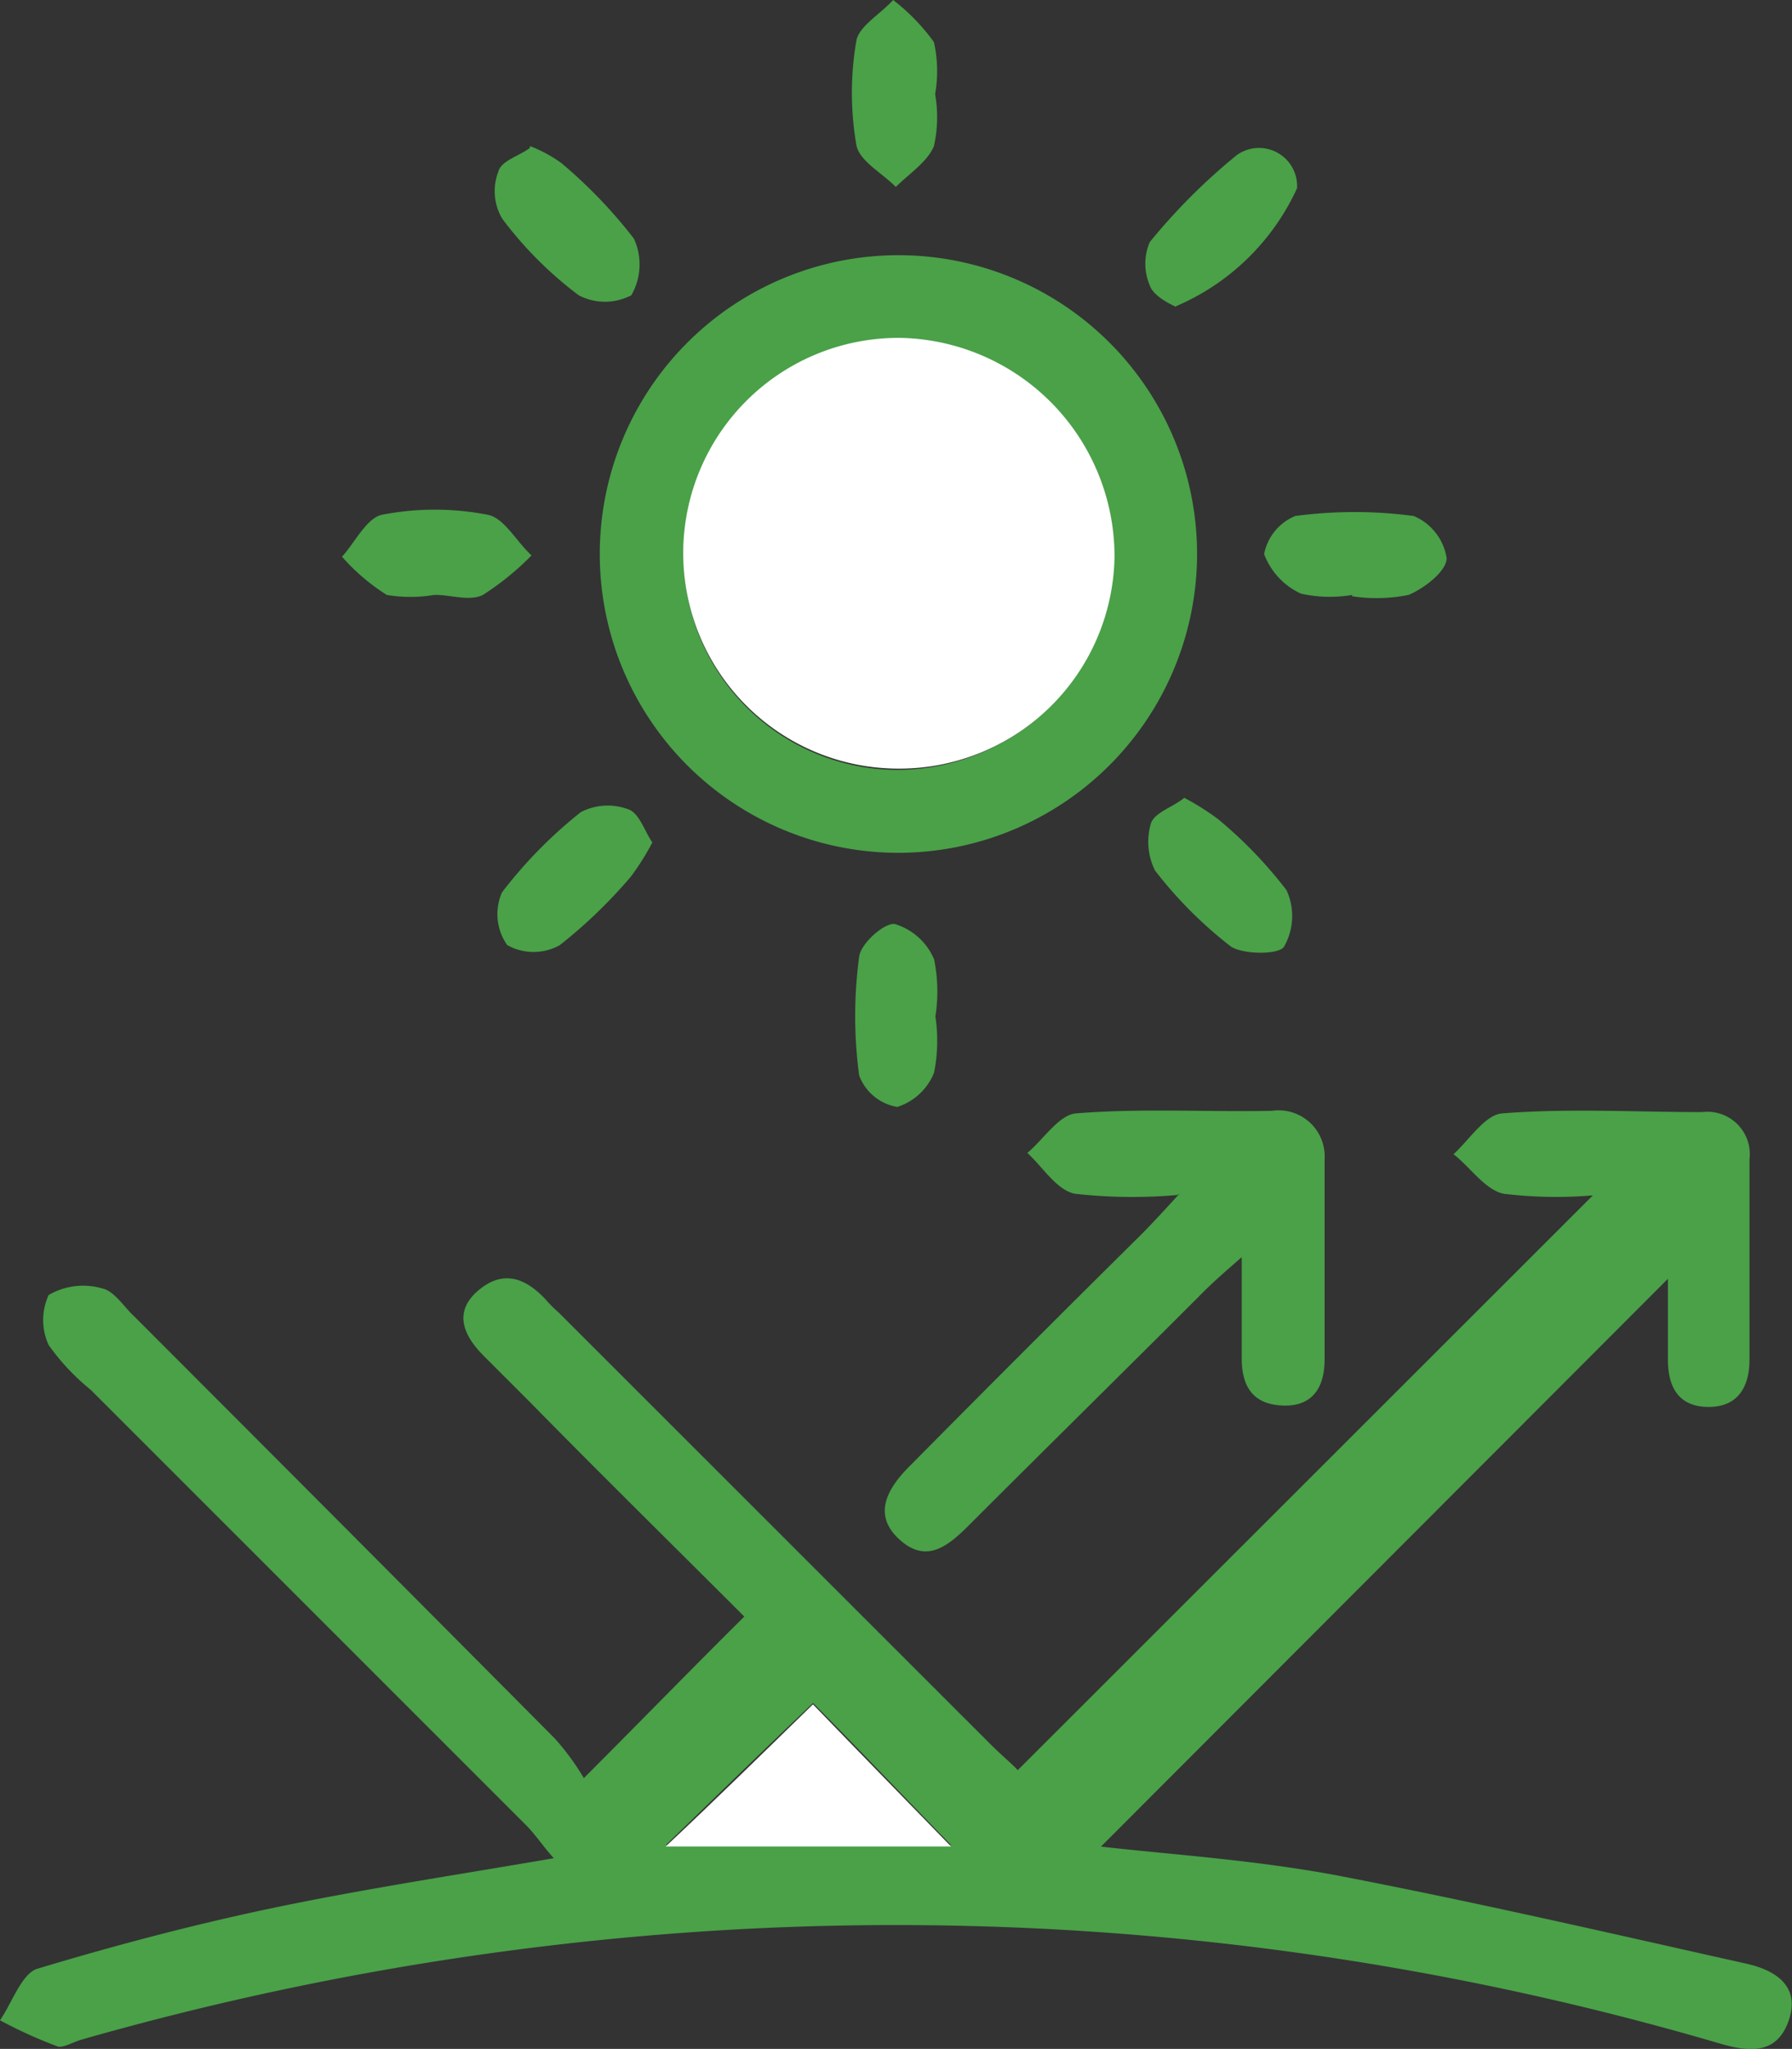
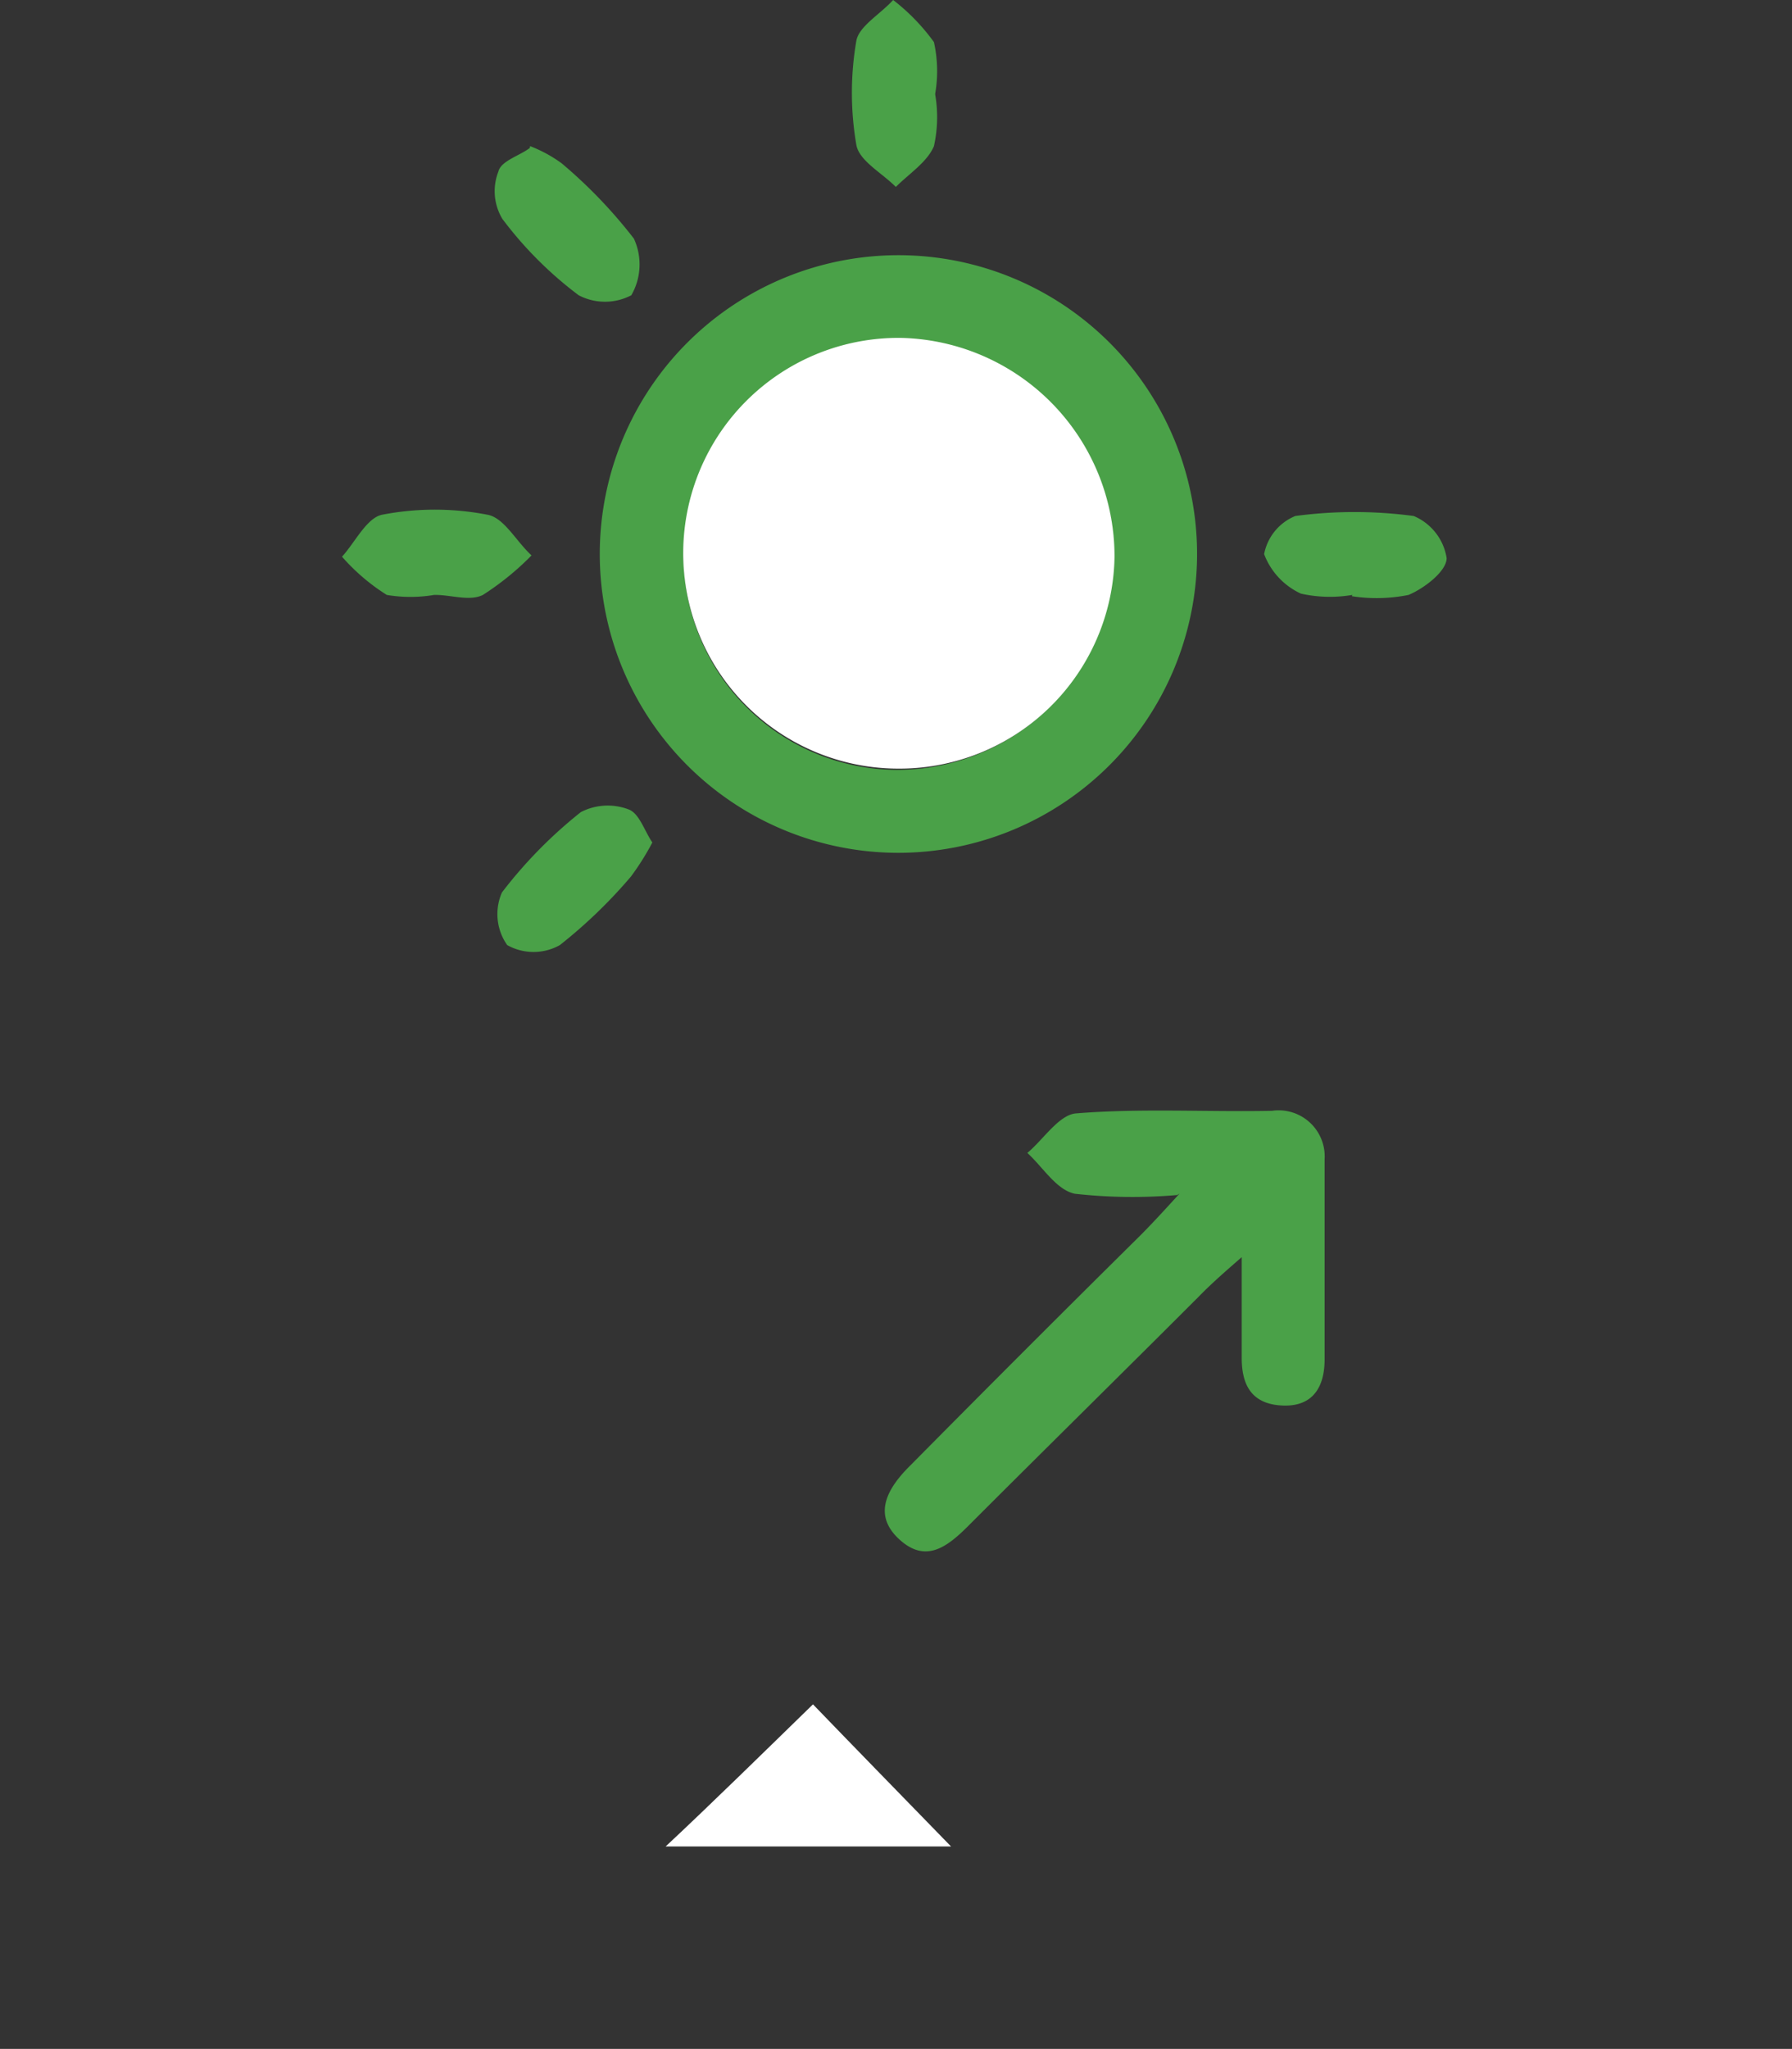
<svg xmlns="http://www.w3.org/2000/svg" id="Layer_1" data-name="Layer 1" width="16.651" height="19.028" viewBox="0 0 16.651 19.028">
  <rect x="0" y="0" width="16.651" height="19.028" fill="#333333" stroke="none" />
  <g id="Group_4422" data-name="Group 4422" transform="translate(0 0)">
-     <path id="Path_5016" data-name="Path 5016" d="M14.838,9.222a4.052,4.052,0,0,1-.868-.012c-.171-.037-.306-.244-.464-.367.147-.134.293-.367.452-.379.623-.049,1.234-.012,1.858-.012a.394.394,0,0,1,.44.44V10.75c0,.244-.1.44-.379.44s-.379-.183-.379-.44V10L10.23,15.273c.636.073,1.418.122,2.2.269,1.271.244,2.542.538,3.8.819.269.061.5.208.391.526s-.367.293-.623.22a27.2,27.2,0,0,0-9.191-1.063A27.716,27.716,0,0,0,.746,17.069c-.073.024-.159.073-.208.061A4.264,4.264,0,0,1,0,16.886c.11-.159.2-.428.342-.477.77-.232,1.564-.44,2.359-.6s1.589-.281,2.445-.428c-.1-.11-.171-.22-.257-.306L.843,11.031a2.082,2.082,0,0,1-.391-.416.555.555,0,0,1,0-.464.634.634,0,0,1,.5-.061c.11.024.2.171.293.257q1.962,1.962,3.911,3.923a2.333,2.333,0,0,1,.269.367c.538-.538,1-1.014,1.491-1.5-.648-.648-1.32-1.308-1.98-1.98l-.44-.44c-.2-.2-.281-.416-.049-.611s.44-.11.623.086a1.153,1.153,0,0,0,.122.122L9.2,14.319c.1.1.2.183.257.244L14.826,9.2Zm-6,6.038c-.464-.477-.917-.953-1.283-1.32-.464.44-.953.917-1.369,1.32Z" transform="translate(0 1.876)" fill="#4aa148" />
    <path id="Path_5017" data-name="Path 5017" d="M7.335,7.489a2.775,2.775,0,1,1,2.775-2.762A2.778,2.778,0,0,1,7.335,7.489Zm-.024-.77A2.02,2.02,0,0,0,9.339,4.751a2,2,0,1,0-4-.049A1.993,1.993,0,0,0,7.31,6.719Z" transform="translate(1.013 0.431)" fill="#4aa148" />
    <path id="Path_5018" data-name="Path 5018" d="M9.445,9.223a4.8,4.8,0,0,1-.953-.012c-.171-.037-.293-.244-.44-.379.147-.122.293-.354.452-.367.6-.049,1.21-.012,1.821-.024a.428.428,0,0,1,.489.452V10.75c0,.257-.11.44-.391.428s-.379-.183-.379-.44V9.8c-.183.159-.293.257-.4.367-.709.709-1.43,1.418-2.139,2.127-.2.2-.4.354-.648.122s-.1-.477.11-.684C7.673,11.019,8.382,10.31,9.1,9.6c.1-.1.2-.208.367-.391Z" transform="translate(1.494 1.875)" fill="#4aa148" />
    <path id="Path_5019" data-name="Path 5019" d="M3.456,4.664a1.327,1.327,0,0,1-.44,0A1.883,1.883,0,0,1,2.6,4.309c.122-.134.232-.367.379-.391a2.565,2.565,0,0,1,.966,0c.159.024.269.244.416.379a2.583,2.583,0,0,1-.452.367c-.122.061-.293,0-.44,0Z" transform="translate(0.578 0.861)" fill="#4aa148" />
    <path id="Path_5020" data-name="Path 5020" d="M10.429,4.66a1.238,1.238,0,0,1-.477-.012.662.662,0,0,1-.342-.367A.48.48,0,0,1,9.9,3.927a4.143,4.143,0,0,1,1.1,0,.51.51,0,0,1,.306.391c0,.122-.208.281-.354.342a1.5,1.5,0,0,1-.526.012h0Z" transform="translate(2.136 0.865)" fill="#4aa148" />
    <path id="Path_5021" data-name="Path 5021" d="M4.089,1.11a1.262,1.262,0,0,1,.293.159,4.532,4.532,0,0,1,.672.7.572.572,0,0,1-.024.526.527.527,0,0,1-.489,0,3.542,3.542,0,0,1-.709-.709.5.5,0,0,1-.037-.44c.024-.1.2-.147.293-.22Z" transform="translate(0.836 0.247)" fill="#4aa148" />
-     <path id="Path_5022" data-name="Path 5022" d="M8.992,2.6s-.208-.086-.244-.2a.511.511,0,0,1,0-.4,5.592,5.592,0,0,1,.807-.807.354.354,0,0,1,.562.306A2.176,2.176,0,0,1,8.98,2.6Z" transform="translate(1.935 0.249)" fill="#4aa148" />
    <path id="Path_5023" data-name="Path 5023" d="M5.221,6.462a2.409,2.409,0,0,1-.2.318,4.625,4.625,0,0,1-.66.636.5.5,0,0,1-.489,0,.5.5,0,0,1-.049-.489,4.235,4.235,0,0,1,.733-.746A.544.544,0,0,1,5,6.156c.1.037.147.2.22.306Z" transform="translate(0.841 1.361)" fill="#4aa148" />
-     <path id="Path_5024" data-name="Path 5024" d="M9.06,6.06a2.409,2.409,0,0,1,.318.2,4.042,4.042,0,0,1,.636.66.572.572,0,0,1-.024.526c-.049.073-.367.073-.489,0a3.893,3.893,0,0,1-.709-.709.6.6,0,0,1-.037-.44c.037-.1.2-.147.306-.232Z" transform="translate(1.94 1.347)" fill="#4aa148" />
    <path id="Path_5025" data-name="Path 5025" d="M7.251.88a1.238,1.238,0,0,1-.012.477c-.061.147-.232.257-.354.379-.134-.134-.342-.244-.367-.391a2.846,2.846,0,0,1,0-.966C6.542.244,6.738.134,6.86,0a1.892,1.892,0,0,1,.379.391,1.238,1.238,0,0,1,.012.477Z" transform="translate(1.439 0)" fill="#4aa148" />
-     <path id="Path_5026" data-name="Path 5026" d="M7.246,7.876a1.512,1.512,0,0,1-.012.526.546.546,0,0,1-.342.318.46.46,0,0,1-.354-.293,4.143,4.143,0,0,1,0-1.1c.012-.122.232-.318.33-.306a.575.575,0,0,1,.367.33,1.5,1.5,0,0,1,.012.526Z" transform="translate(1.445 1.56)" fill="#4aa148" />
    <path id="Path_5027" data-name="Path 5027" d="M7.712,14.27H5.06c.428-.4.917-.88,1.369-1.32C6.783,13.317,7.236,13.781,7.712,14.27Z" transform="translate(1.125 2.878)" fill="#fff" />
    <path id="Path_5028" data-name="Path 5028" d="M7.168,6.567a2,2,0,0,1,.049-4A2.03,2.03,0,0,1,9.2,4.6,2,2,0,0,1,7.168,6.567Z" transform="translate(1.156 0.571)" fill="#fff" />
  </g>
</svg>